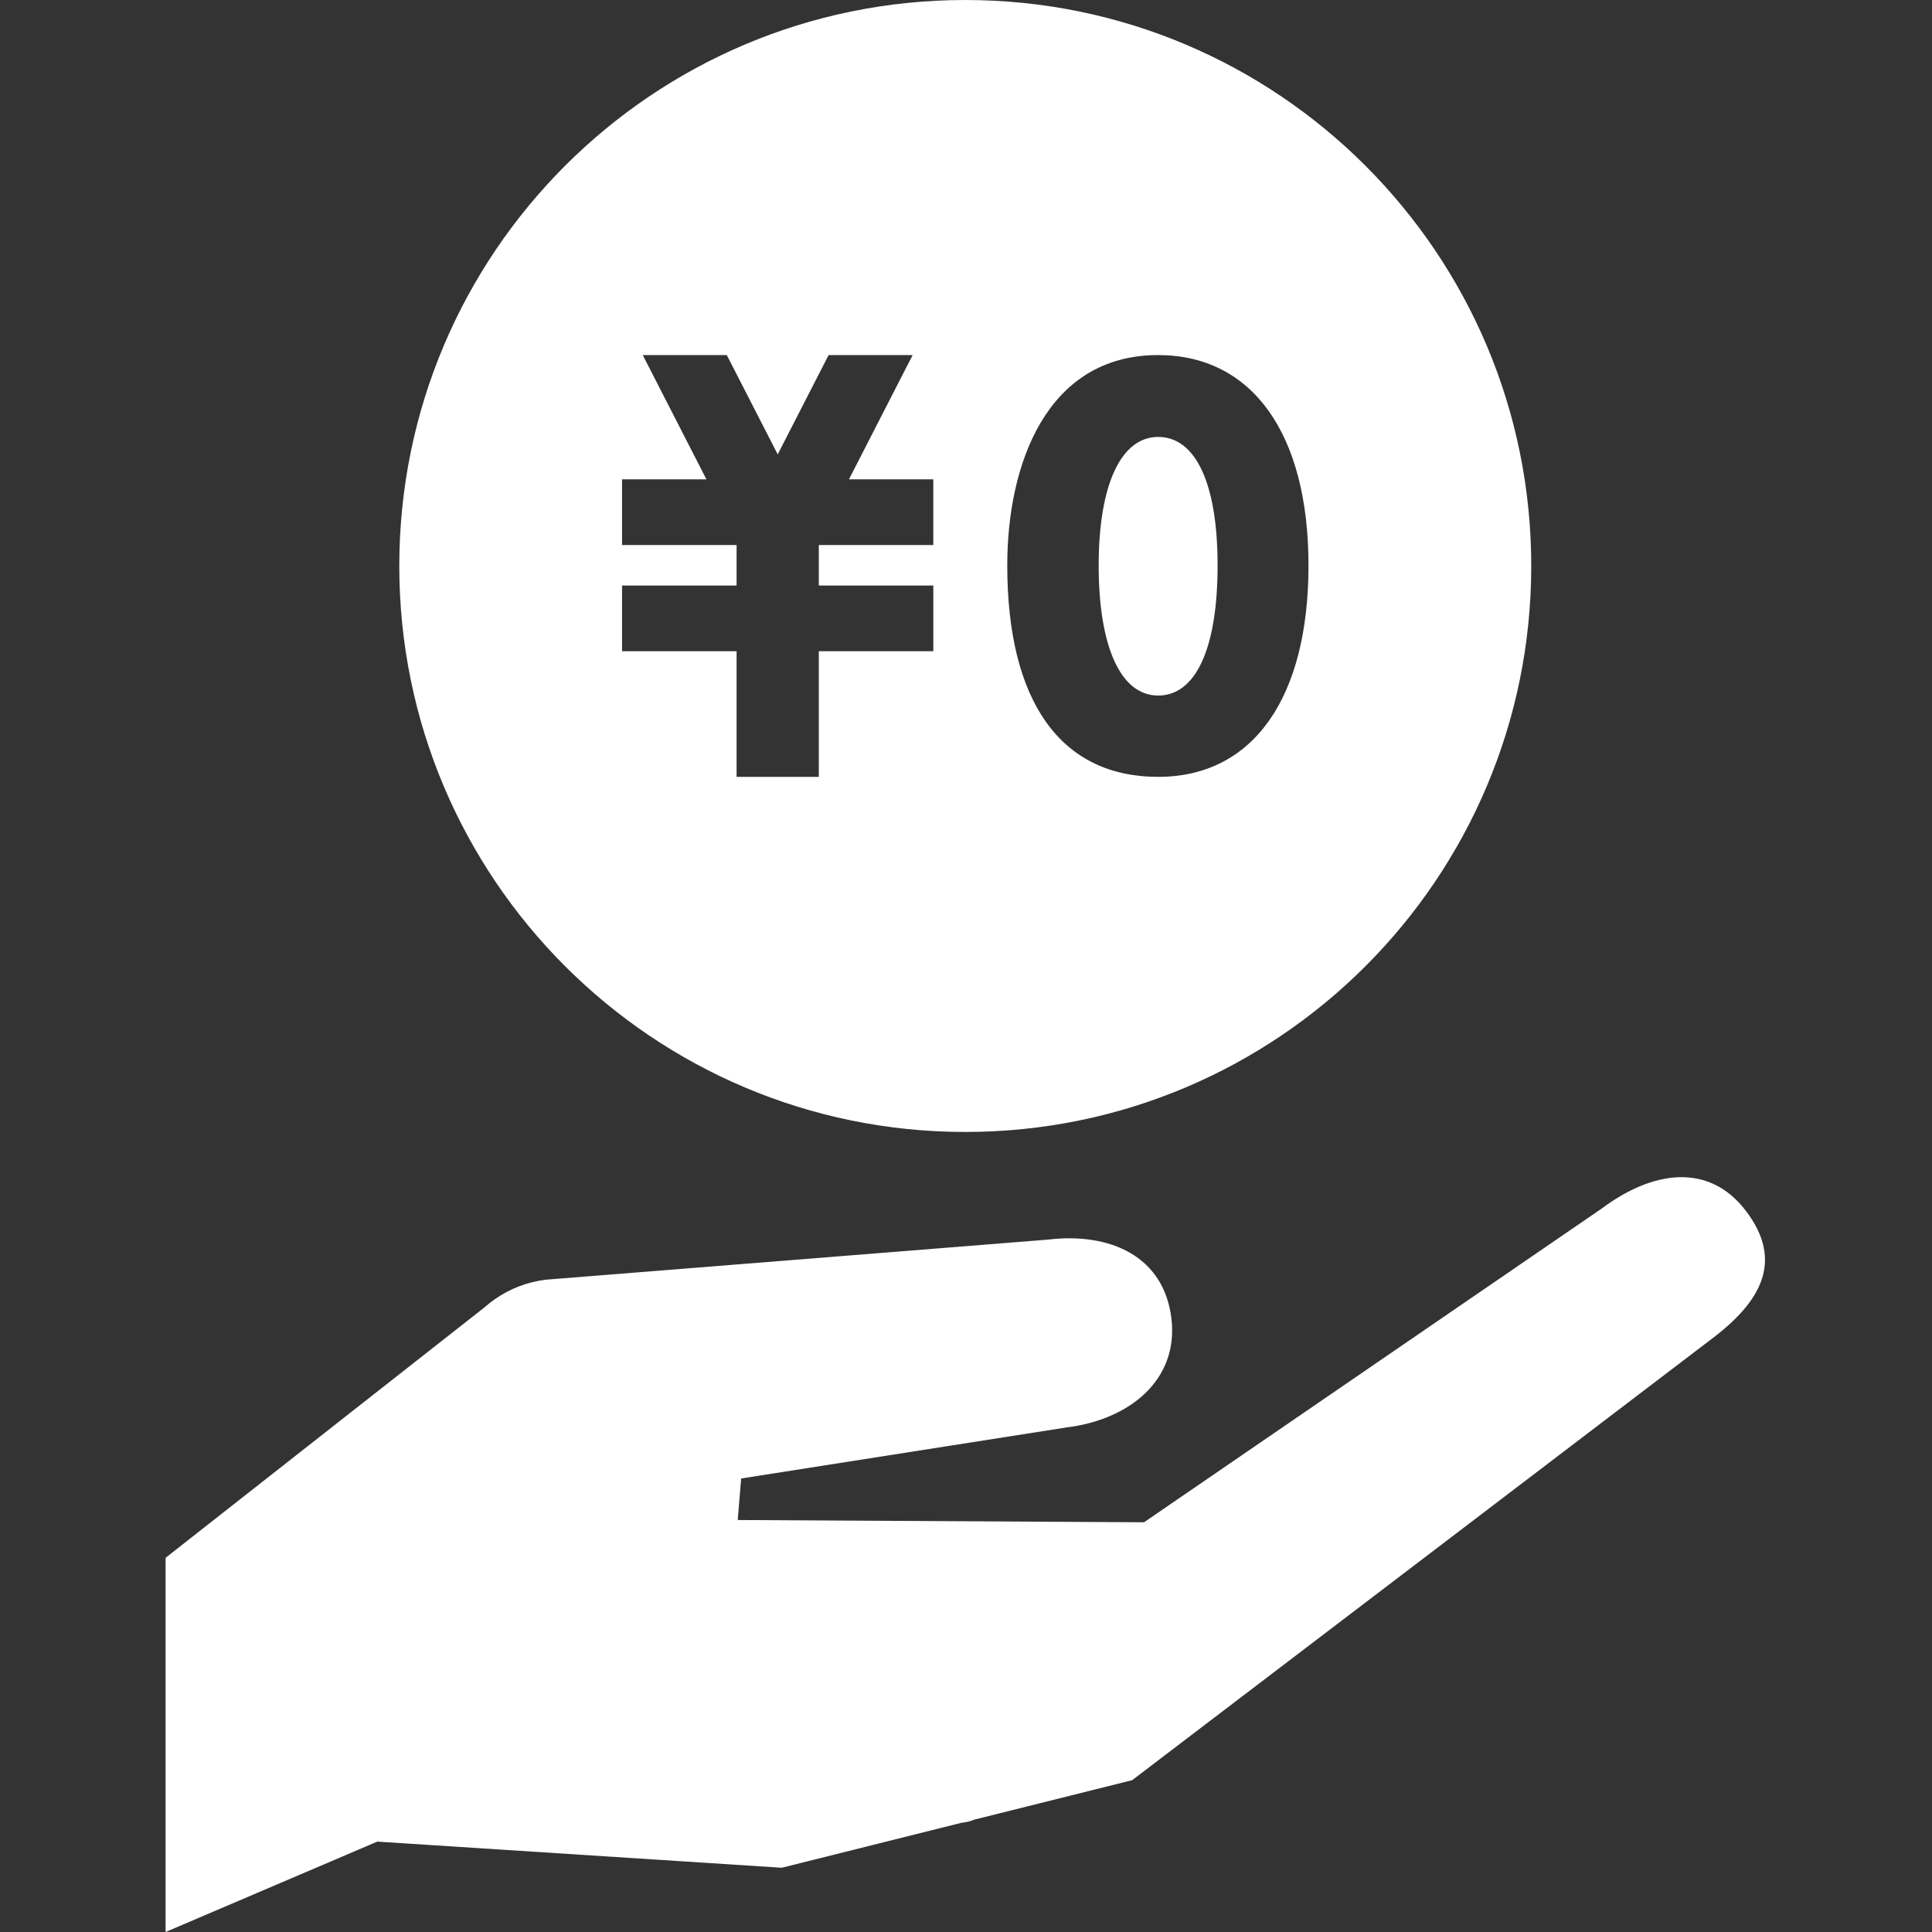
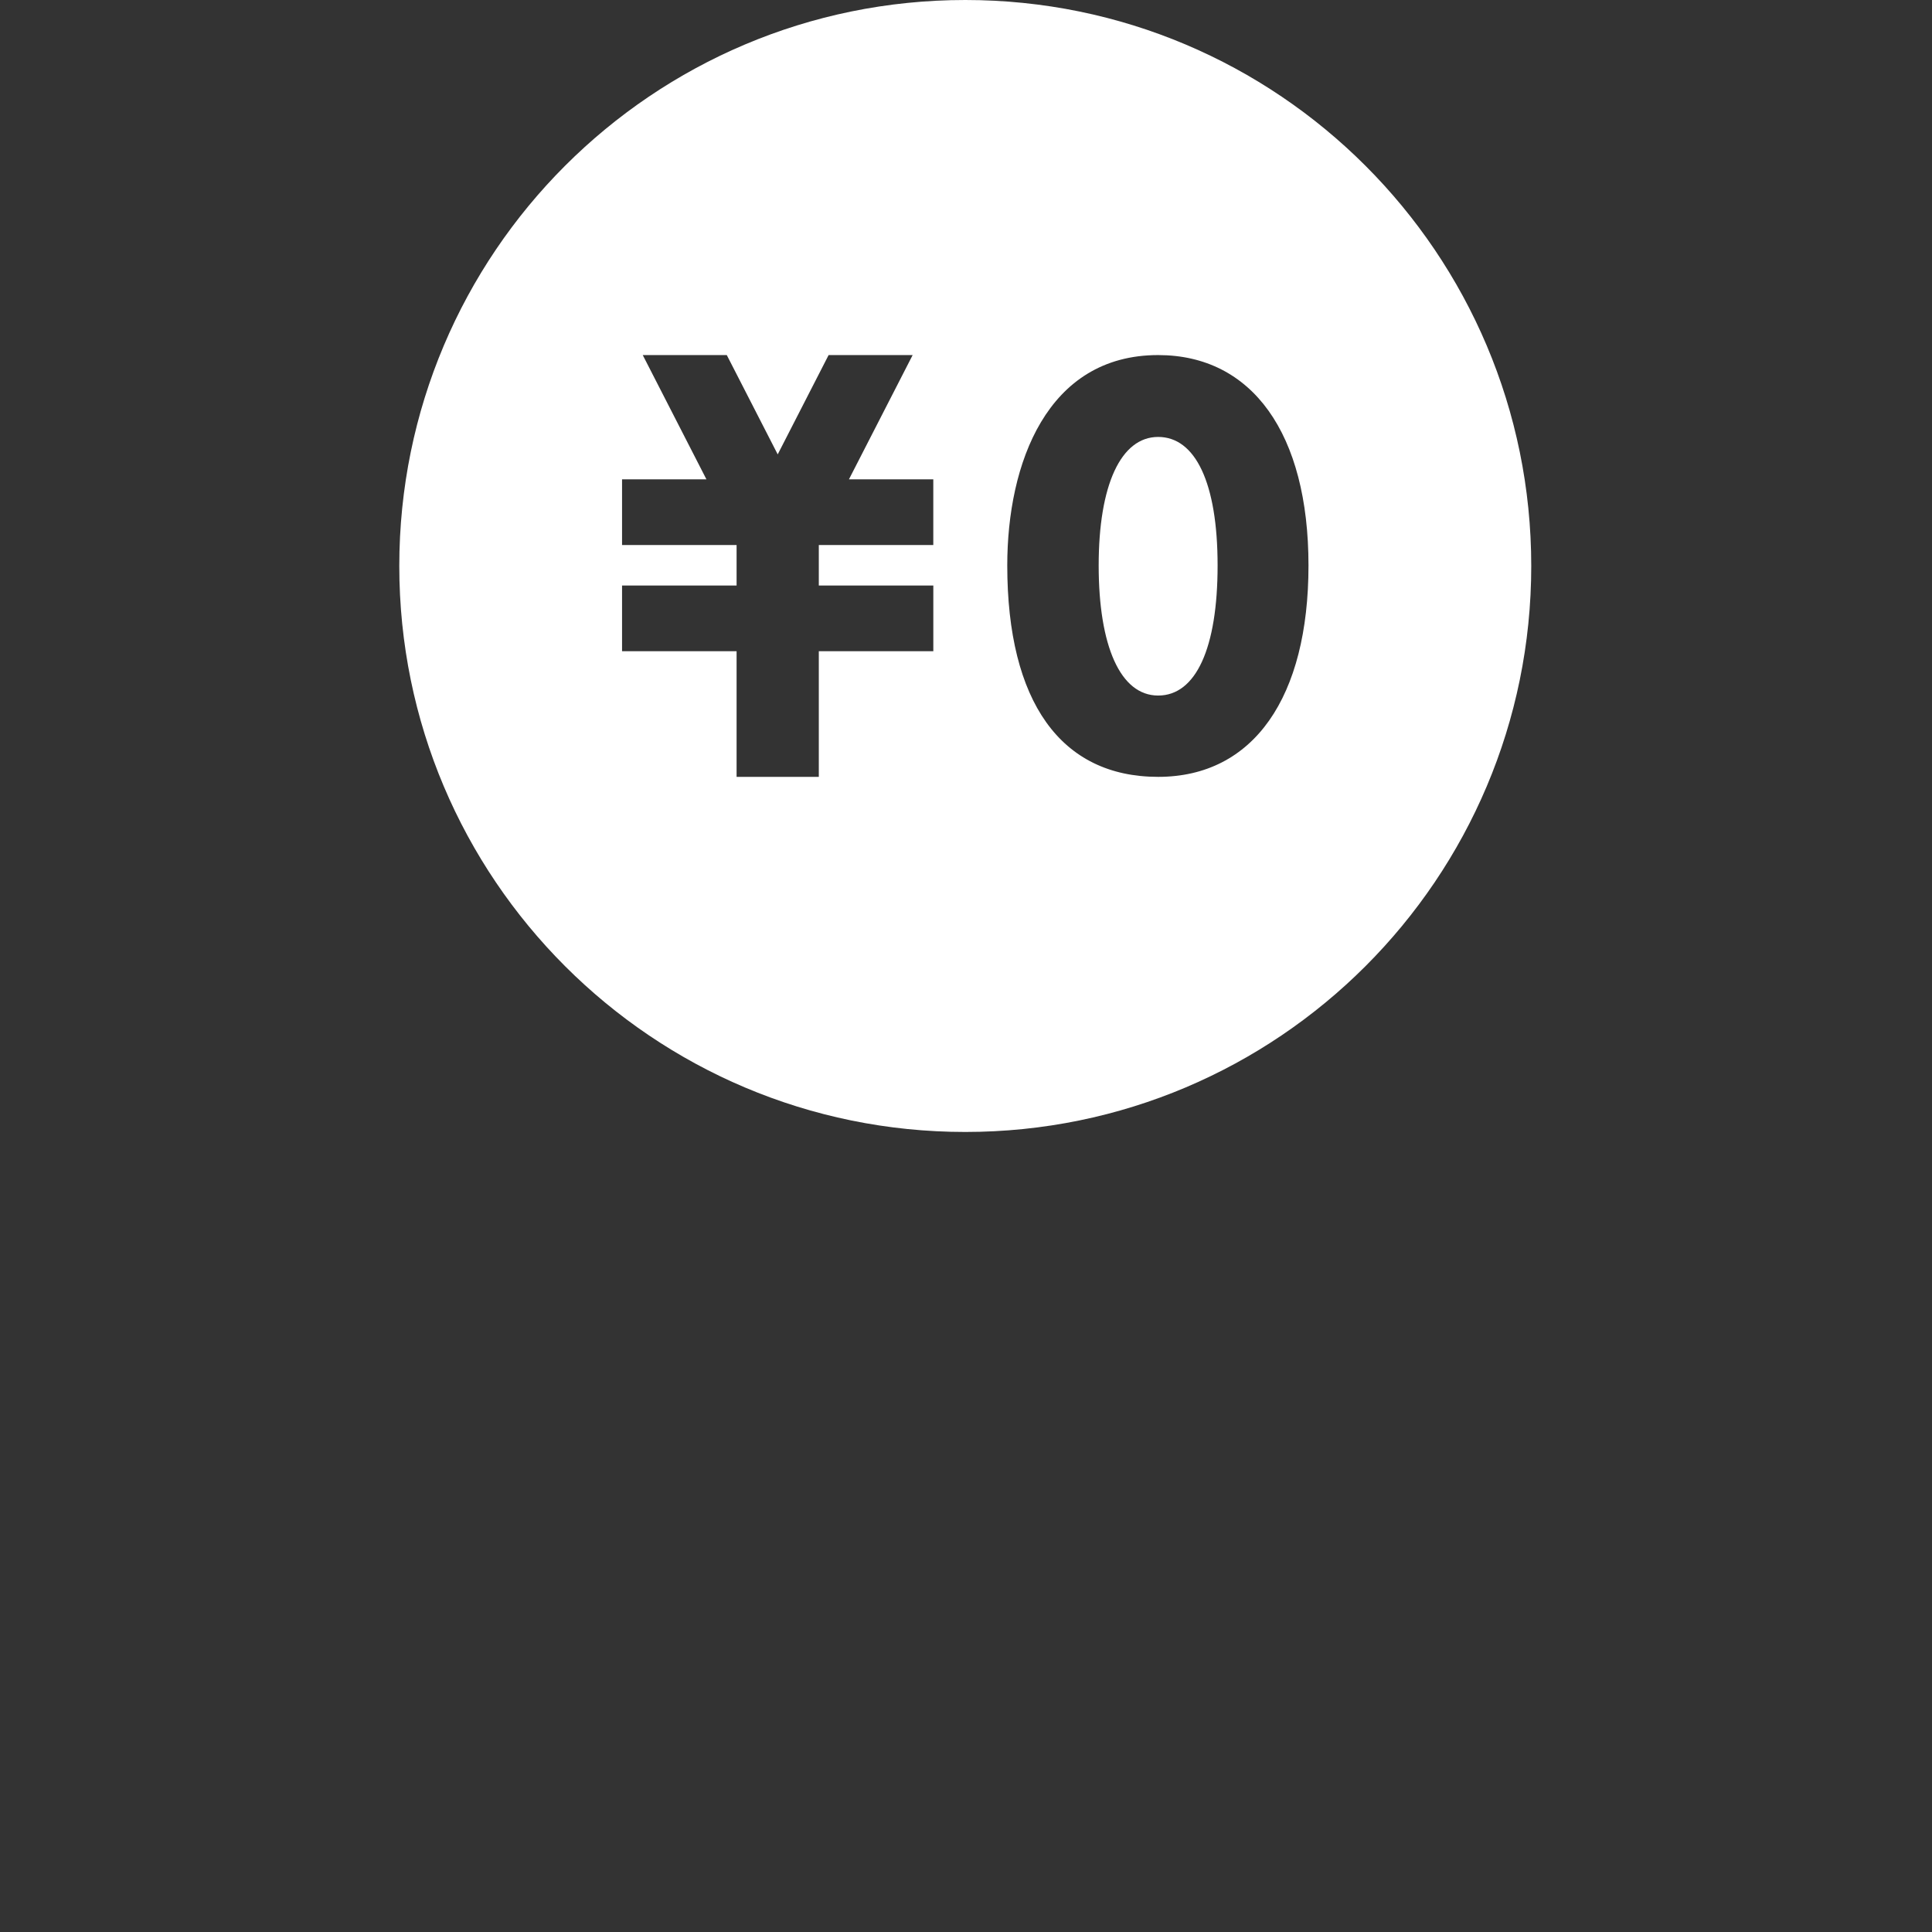
<svg xmlns="http://www.w3.org/2000/svg" width="70" height="70" viewBox="0 0 70 70" fill="none">
  <rect x="0" y="0" width="70" height="70" fill="#333333" stroke="none" />
-   <path d="M63.278 43.901C61.92 42.084 59.853 42.427 58.036 43.786L41.45 55.155L26.729 55.073L26.854 53.568L38.641 51.719C40.893 51.446 42.713 50.019 42.442 47.767C42.17 45.515 40.219 44.642 37.965 44.914L19.786 46.365C19.1 46.447 18.472 46.696 17.941 47.065L17.934 47.069C17.804 47.159 17.68 47.257 17.562 47.362L6 56.442V70L13.669 66.725L28.324 67.672L34.833 66.044C34.993 66.027 35.152 65.992 35.307 65.927L41.02 64.499L61.974 48.544C63.792 47.186 64.638 45.719 63.28 43.901H63.278Z" fill="white" />
  <path d="M34.974 0C23.648 0 14.467 9.181 14.467 20.506C14.467 31.832 23.648 41.013 34.974 41.013C46.299 41.013 55.48 31.832 55.48 20.506C55.48 9.181 46.299 0 34.974 0ZM33.816 19.747H29.667V21.214H33.816V23.594H29.667V28.147H26.688V23.594H22.538V21.214H26.688V19.747H22.538V17.367H25.595L23.288 12.865H26.333L28.178 16.463L30.022 12.865H33.067L30.759 17.367H33.815V19.747H33.816ZM41.962 28.147C38.437 28.147 36.495 25.427 36.495 20.487C36.495 16.802 37.931 12.865 41.962 12.865C45.372 12.865 47.409 15.714 47.409 20.487C47.409 25.259 45.423 28.147 41.962 28.147Z" fill="white" />
  <path d="M41.962 15.831C40.612 15.831 39.807 17.571 39.807 20.488C39.807 23.405 40.592 25.201 41.962 25.201C43.331 25.201 44.116 23.483 44.116 20.488C44.116 17.493 43.31 15.831 41.962 15.831Z" fill="white" />
</svg>